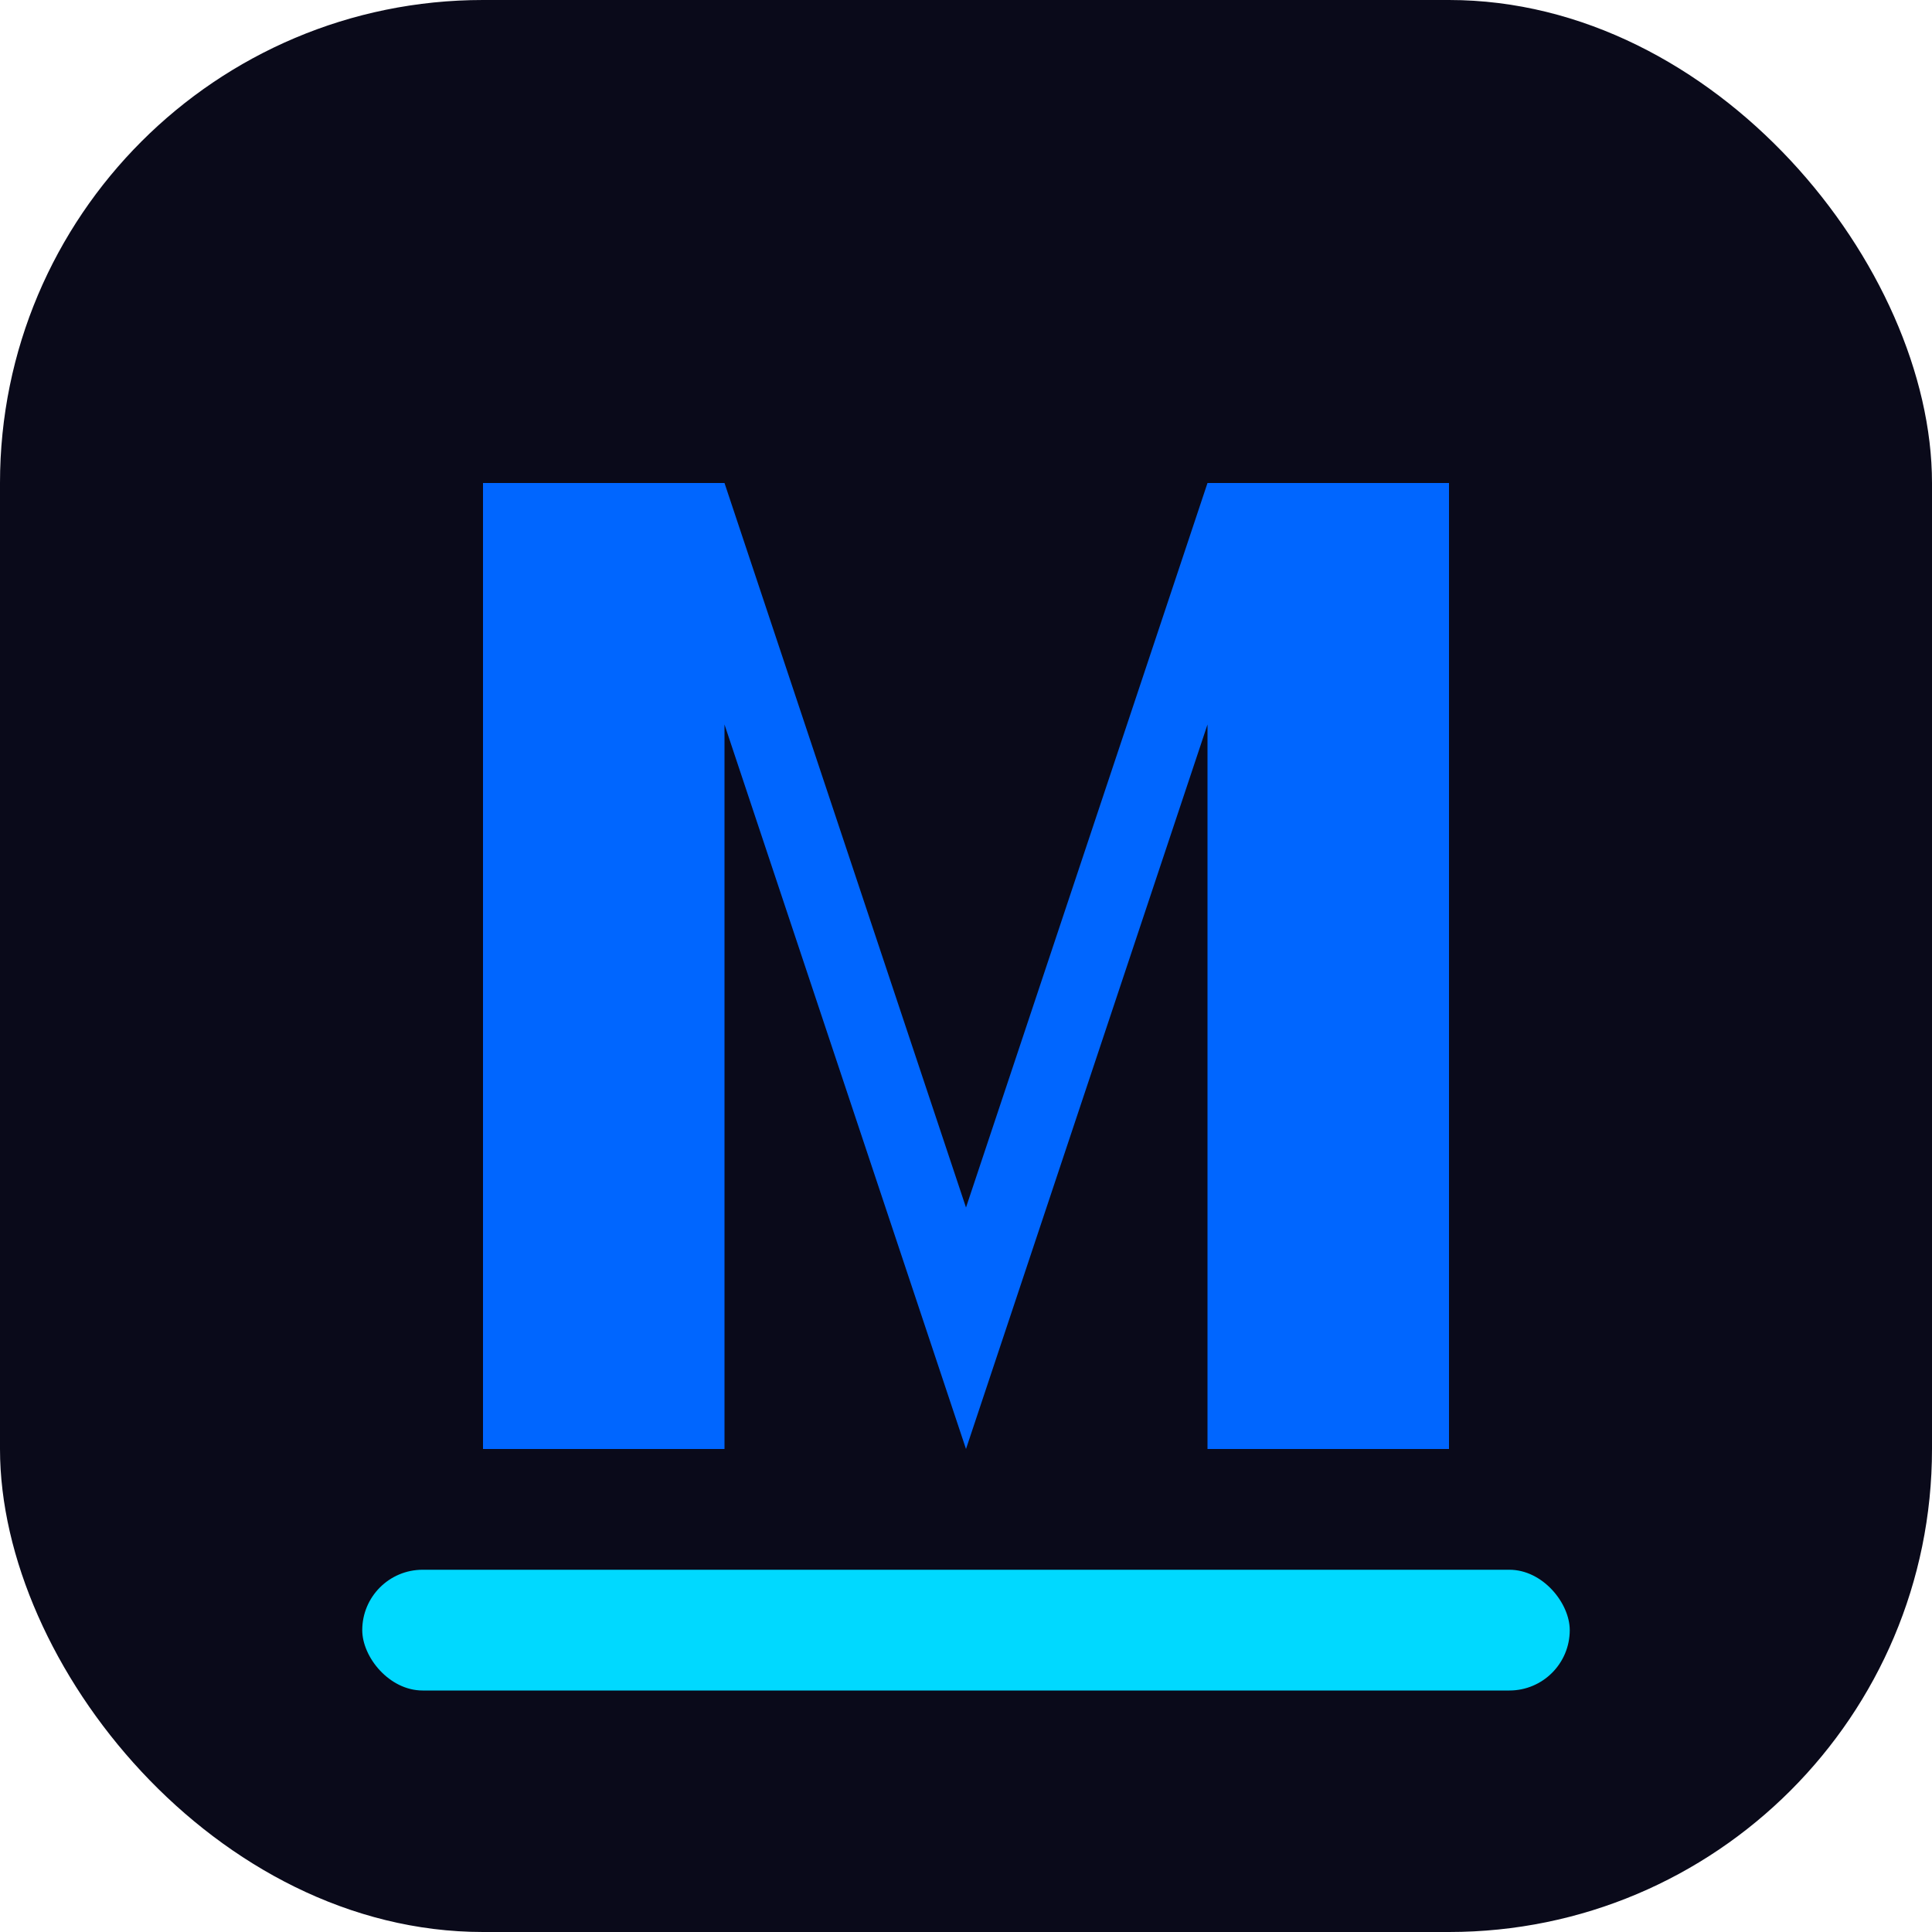
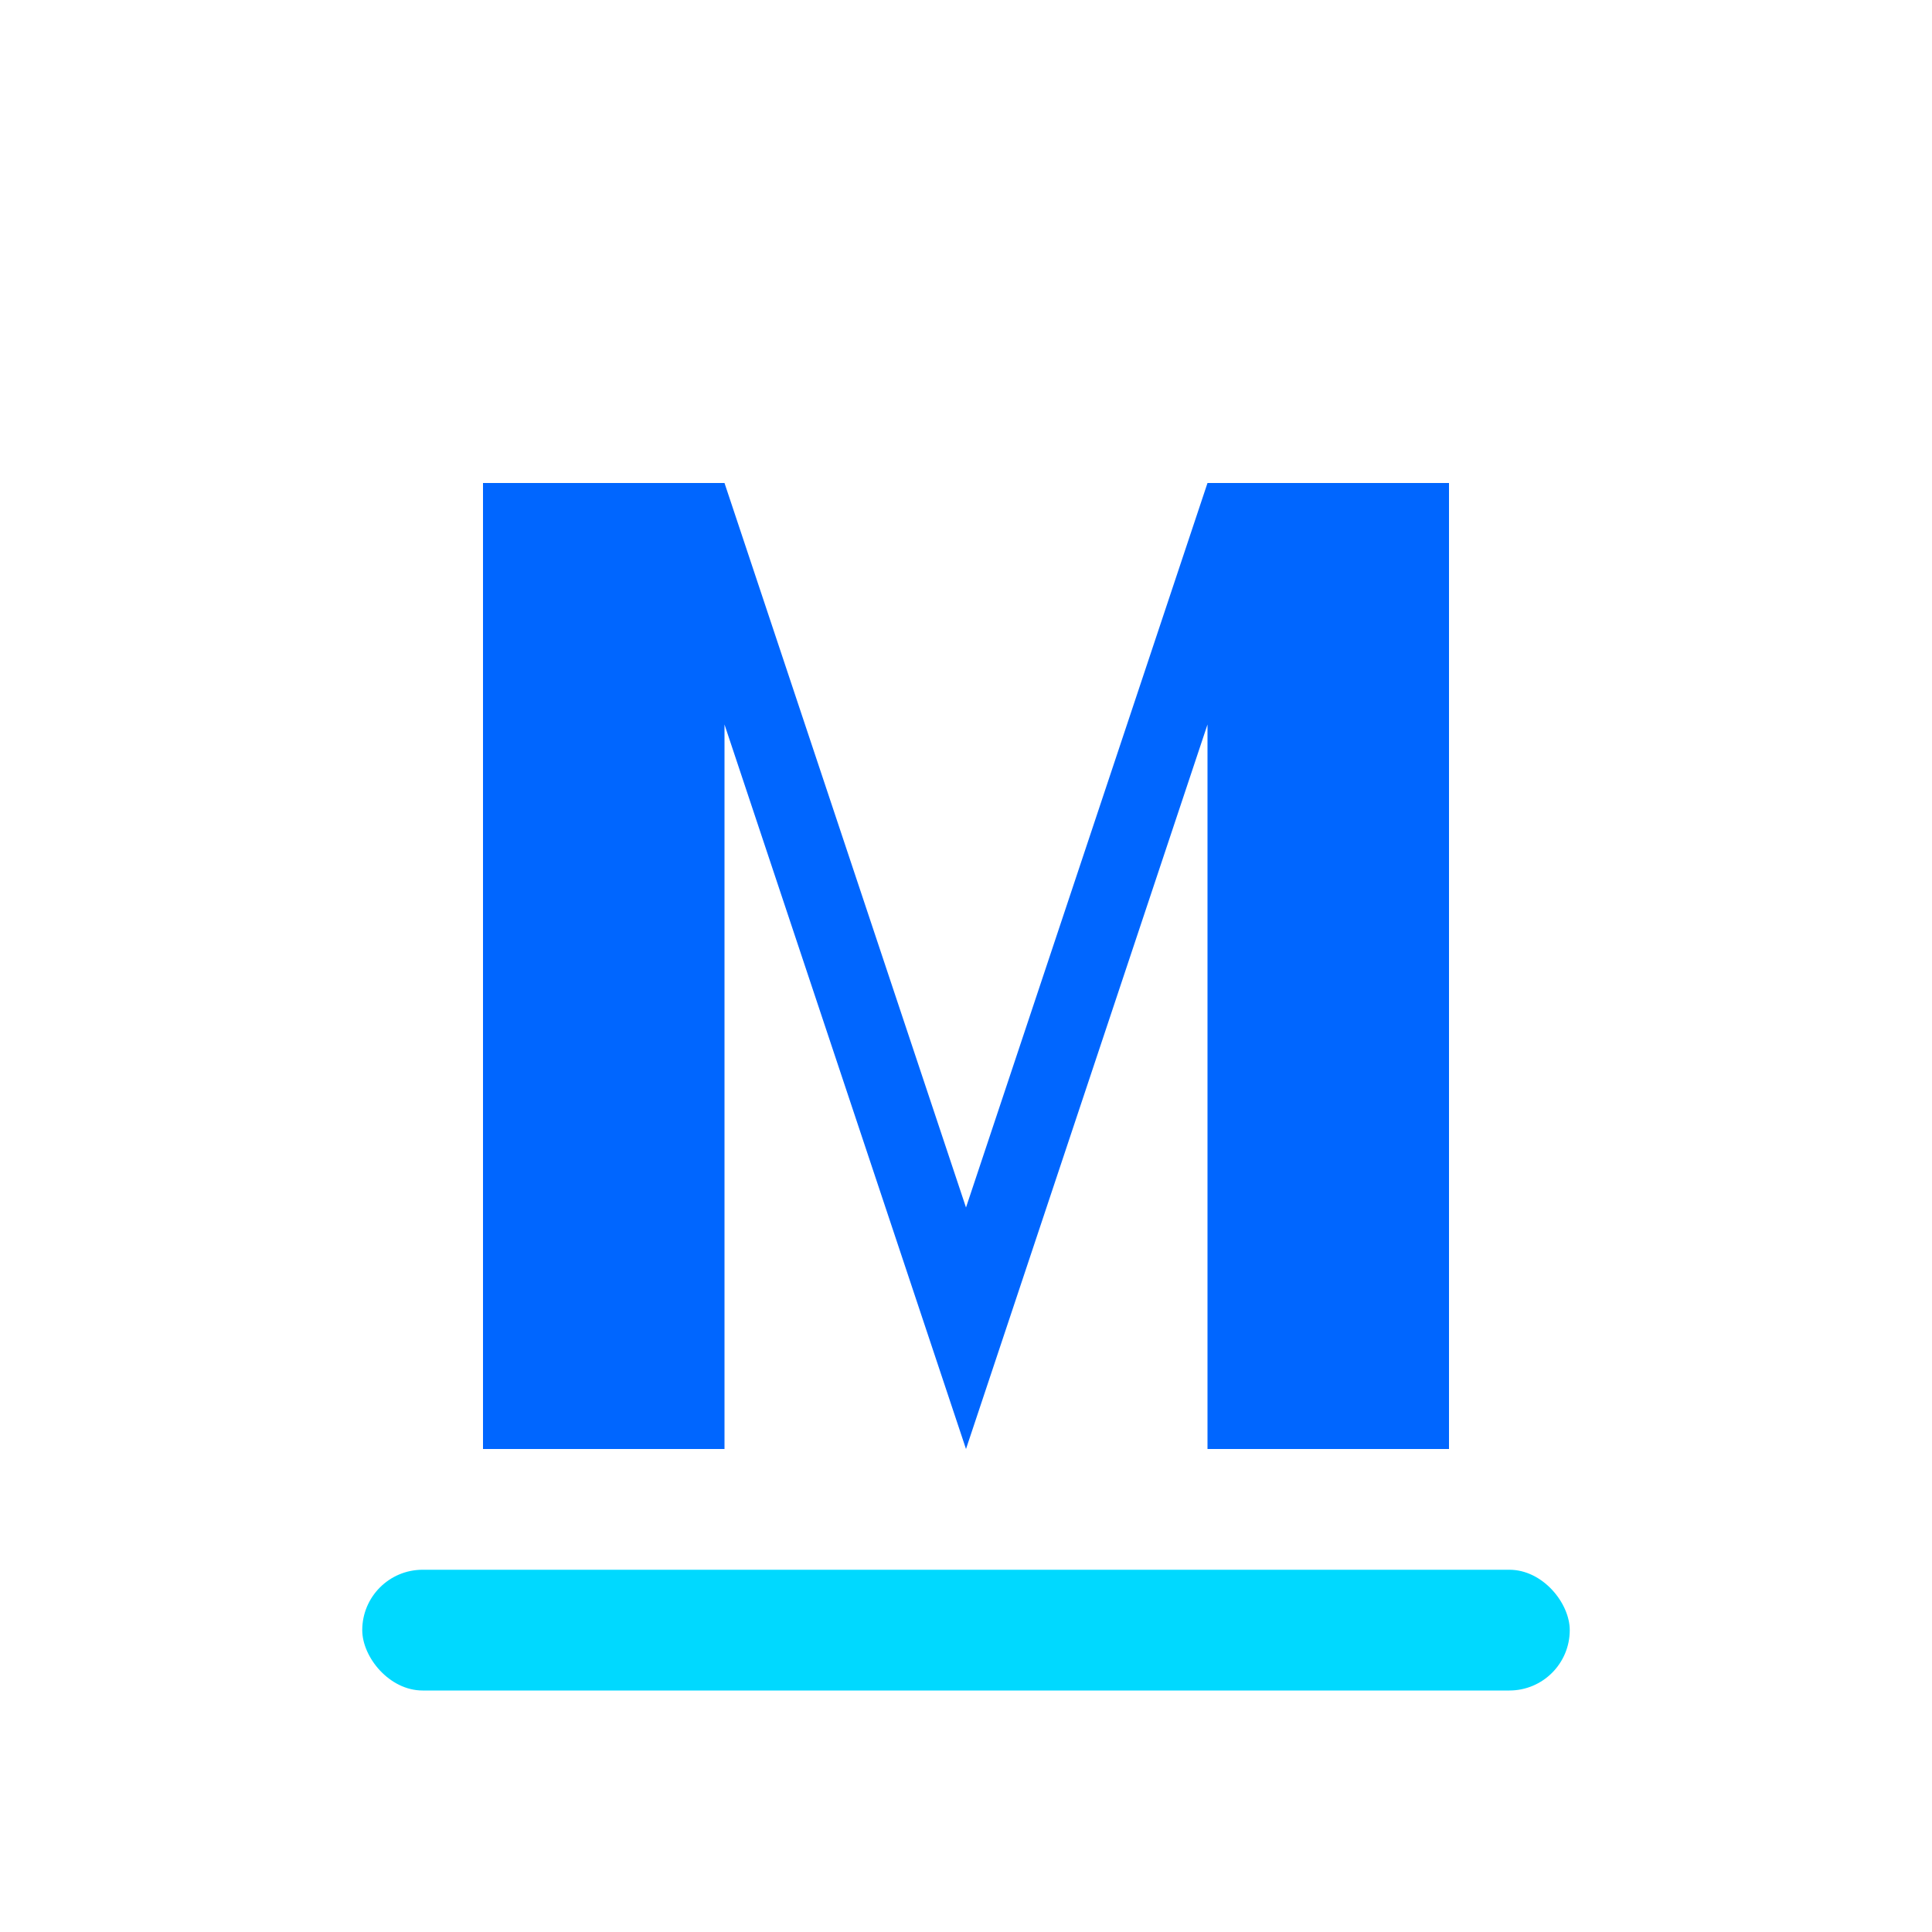
<svg xmlns="http://www.w3.org/2000/svg" width="32" height="32" viewBox="0 0 32 32">
-   <rect width="32" height="32" rx="8" fill="#0a0a1a" />
  <path d="M8 24V8h4l4 12 4-12h4v16h-4V12l-4 12-4-12v12H8z" fill="#0066ff" />
  <rect x="6" y="26" width="20" height="2" rx="1" fill="#00d9ff" />
</svg>